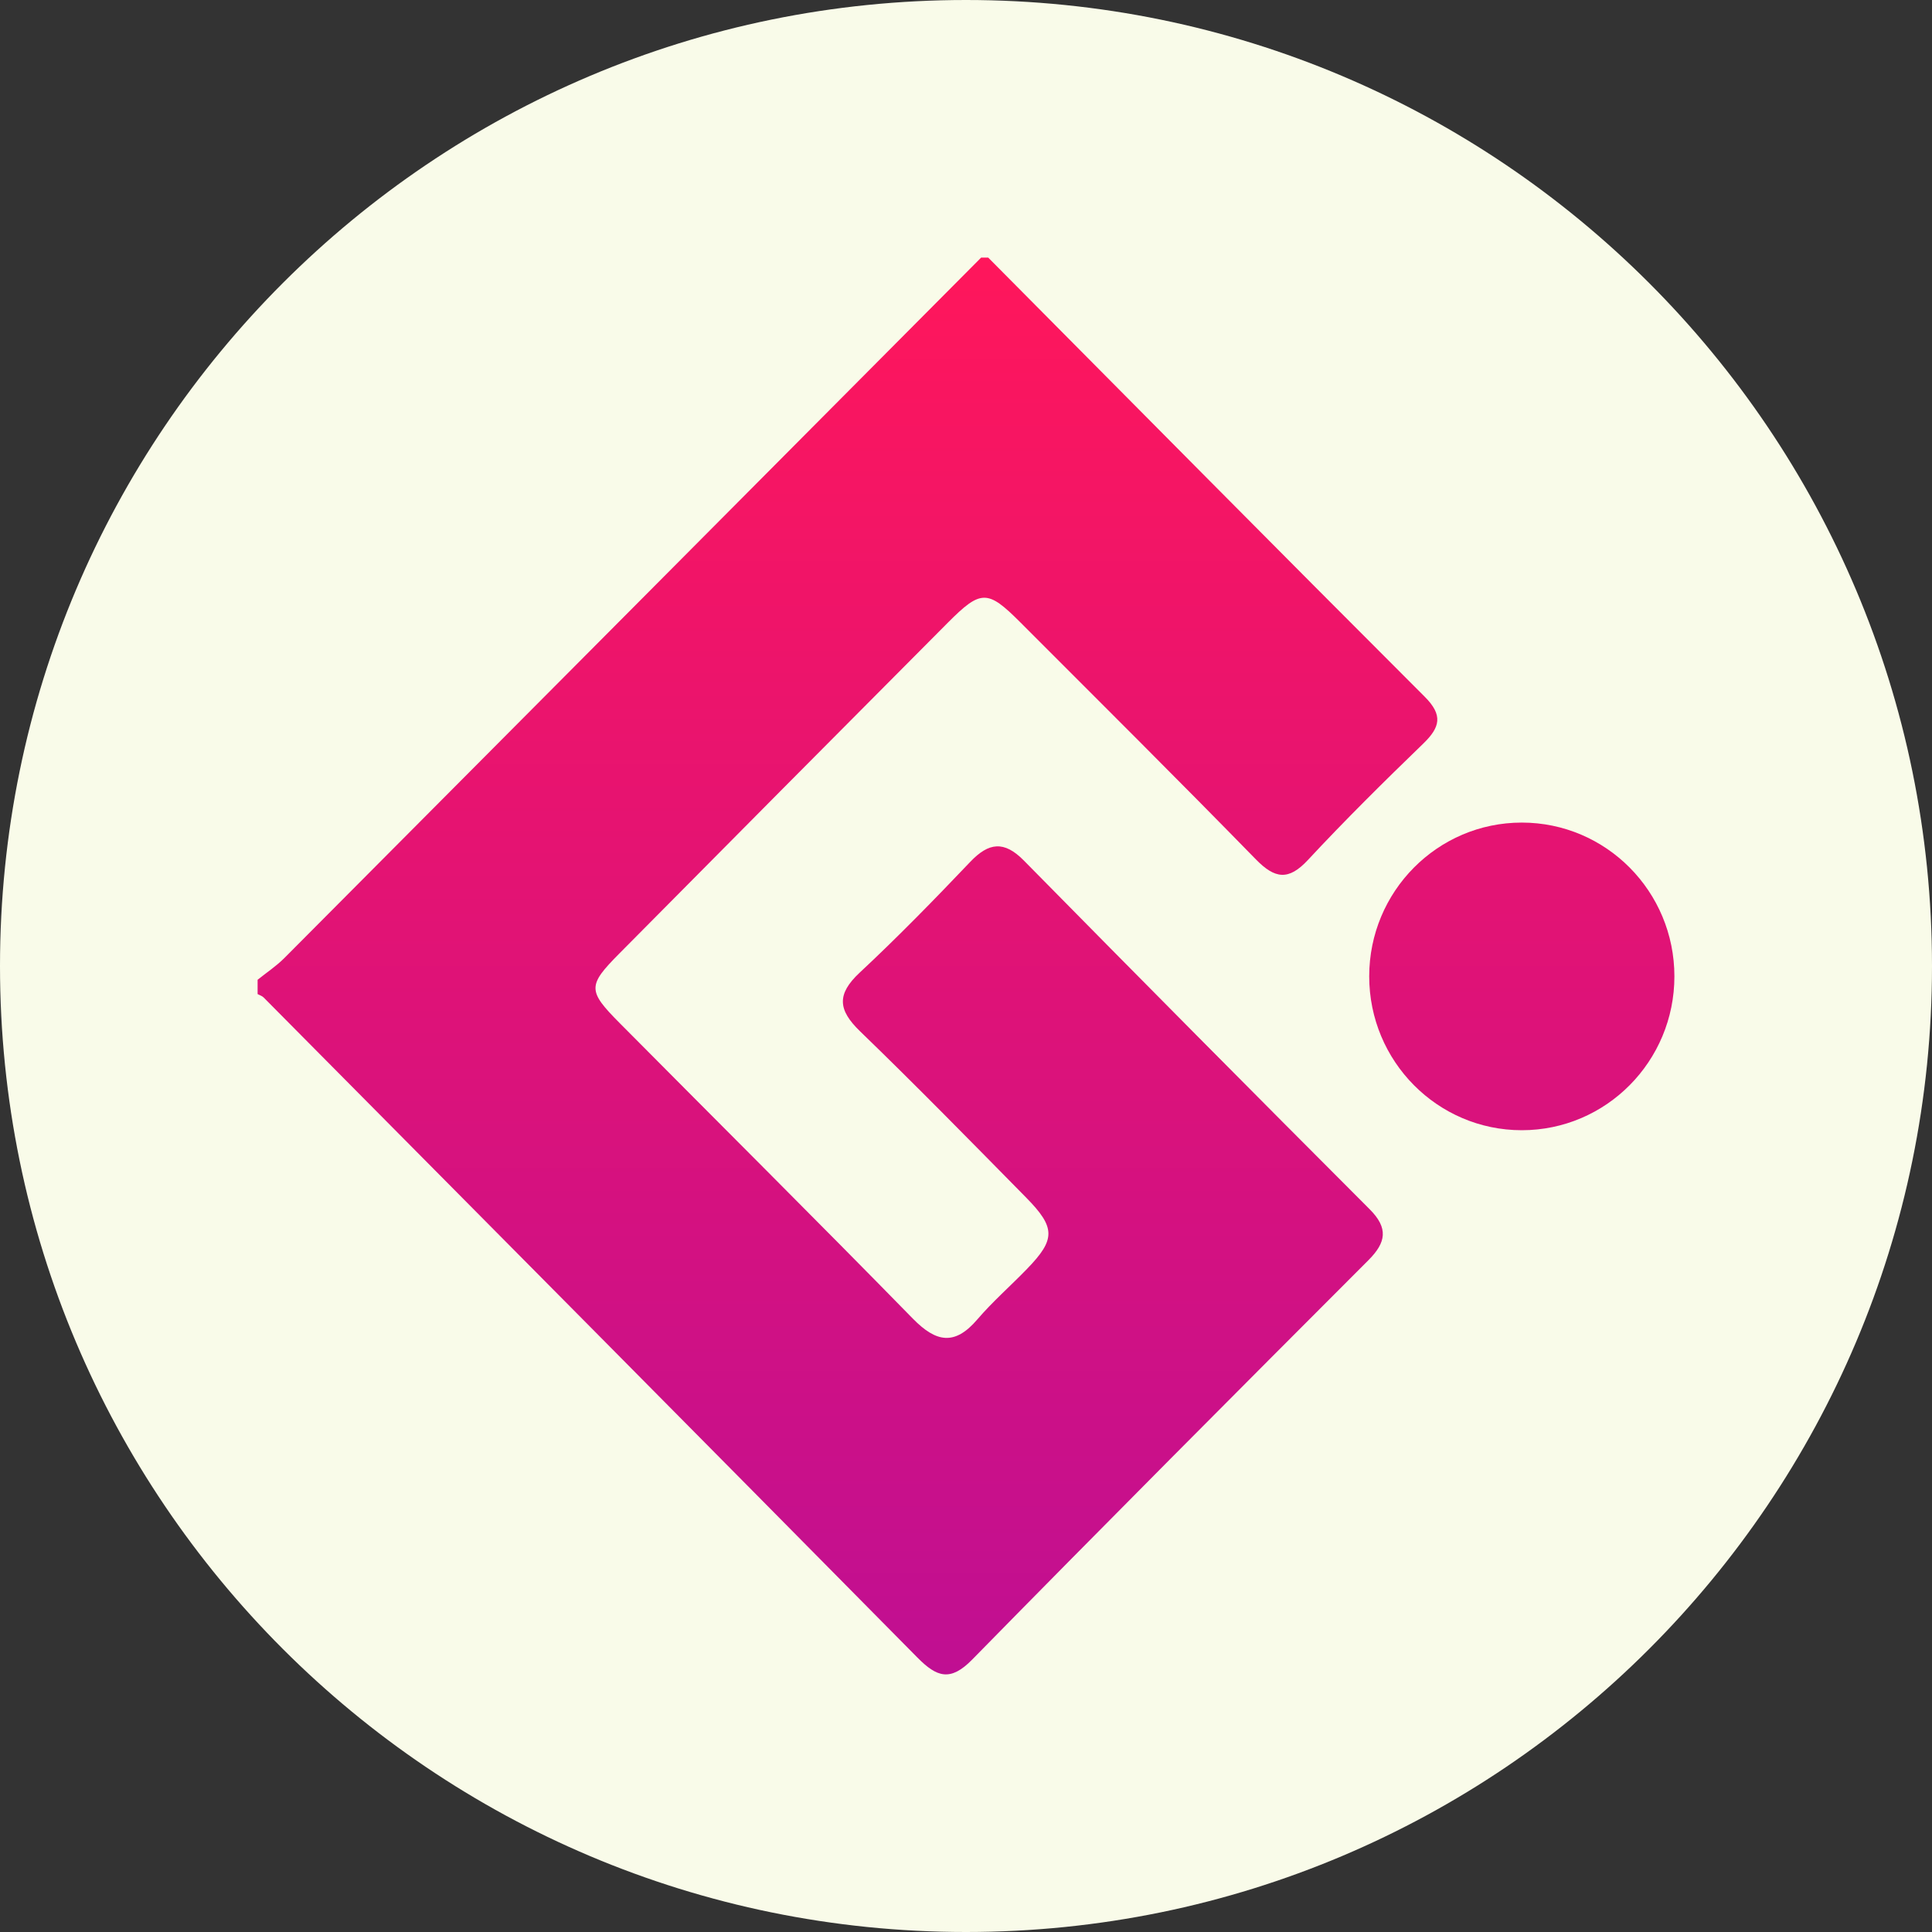
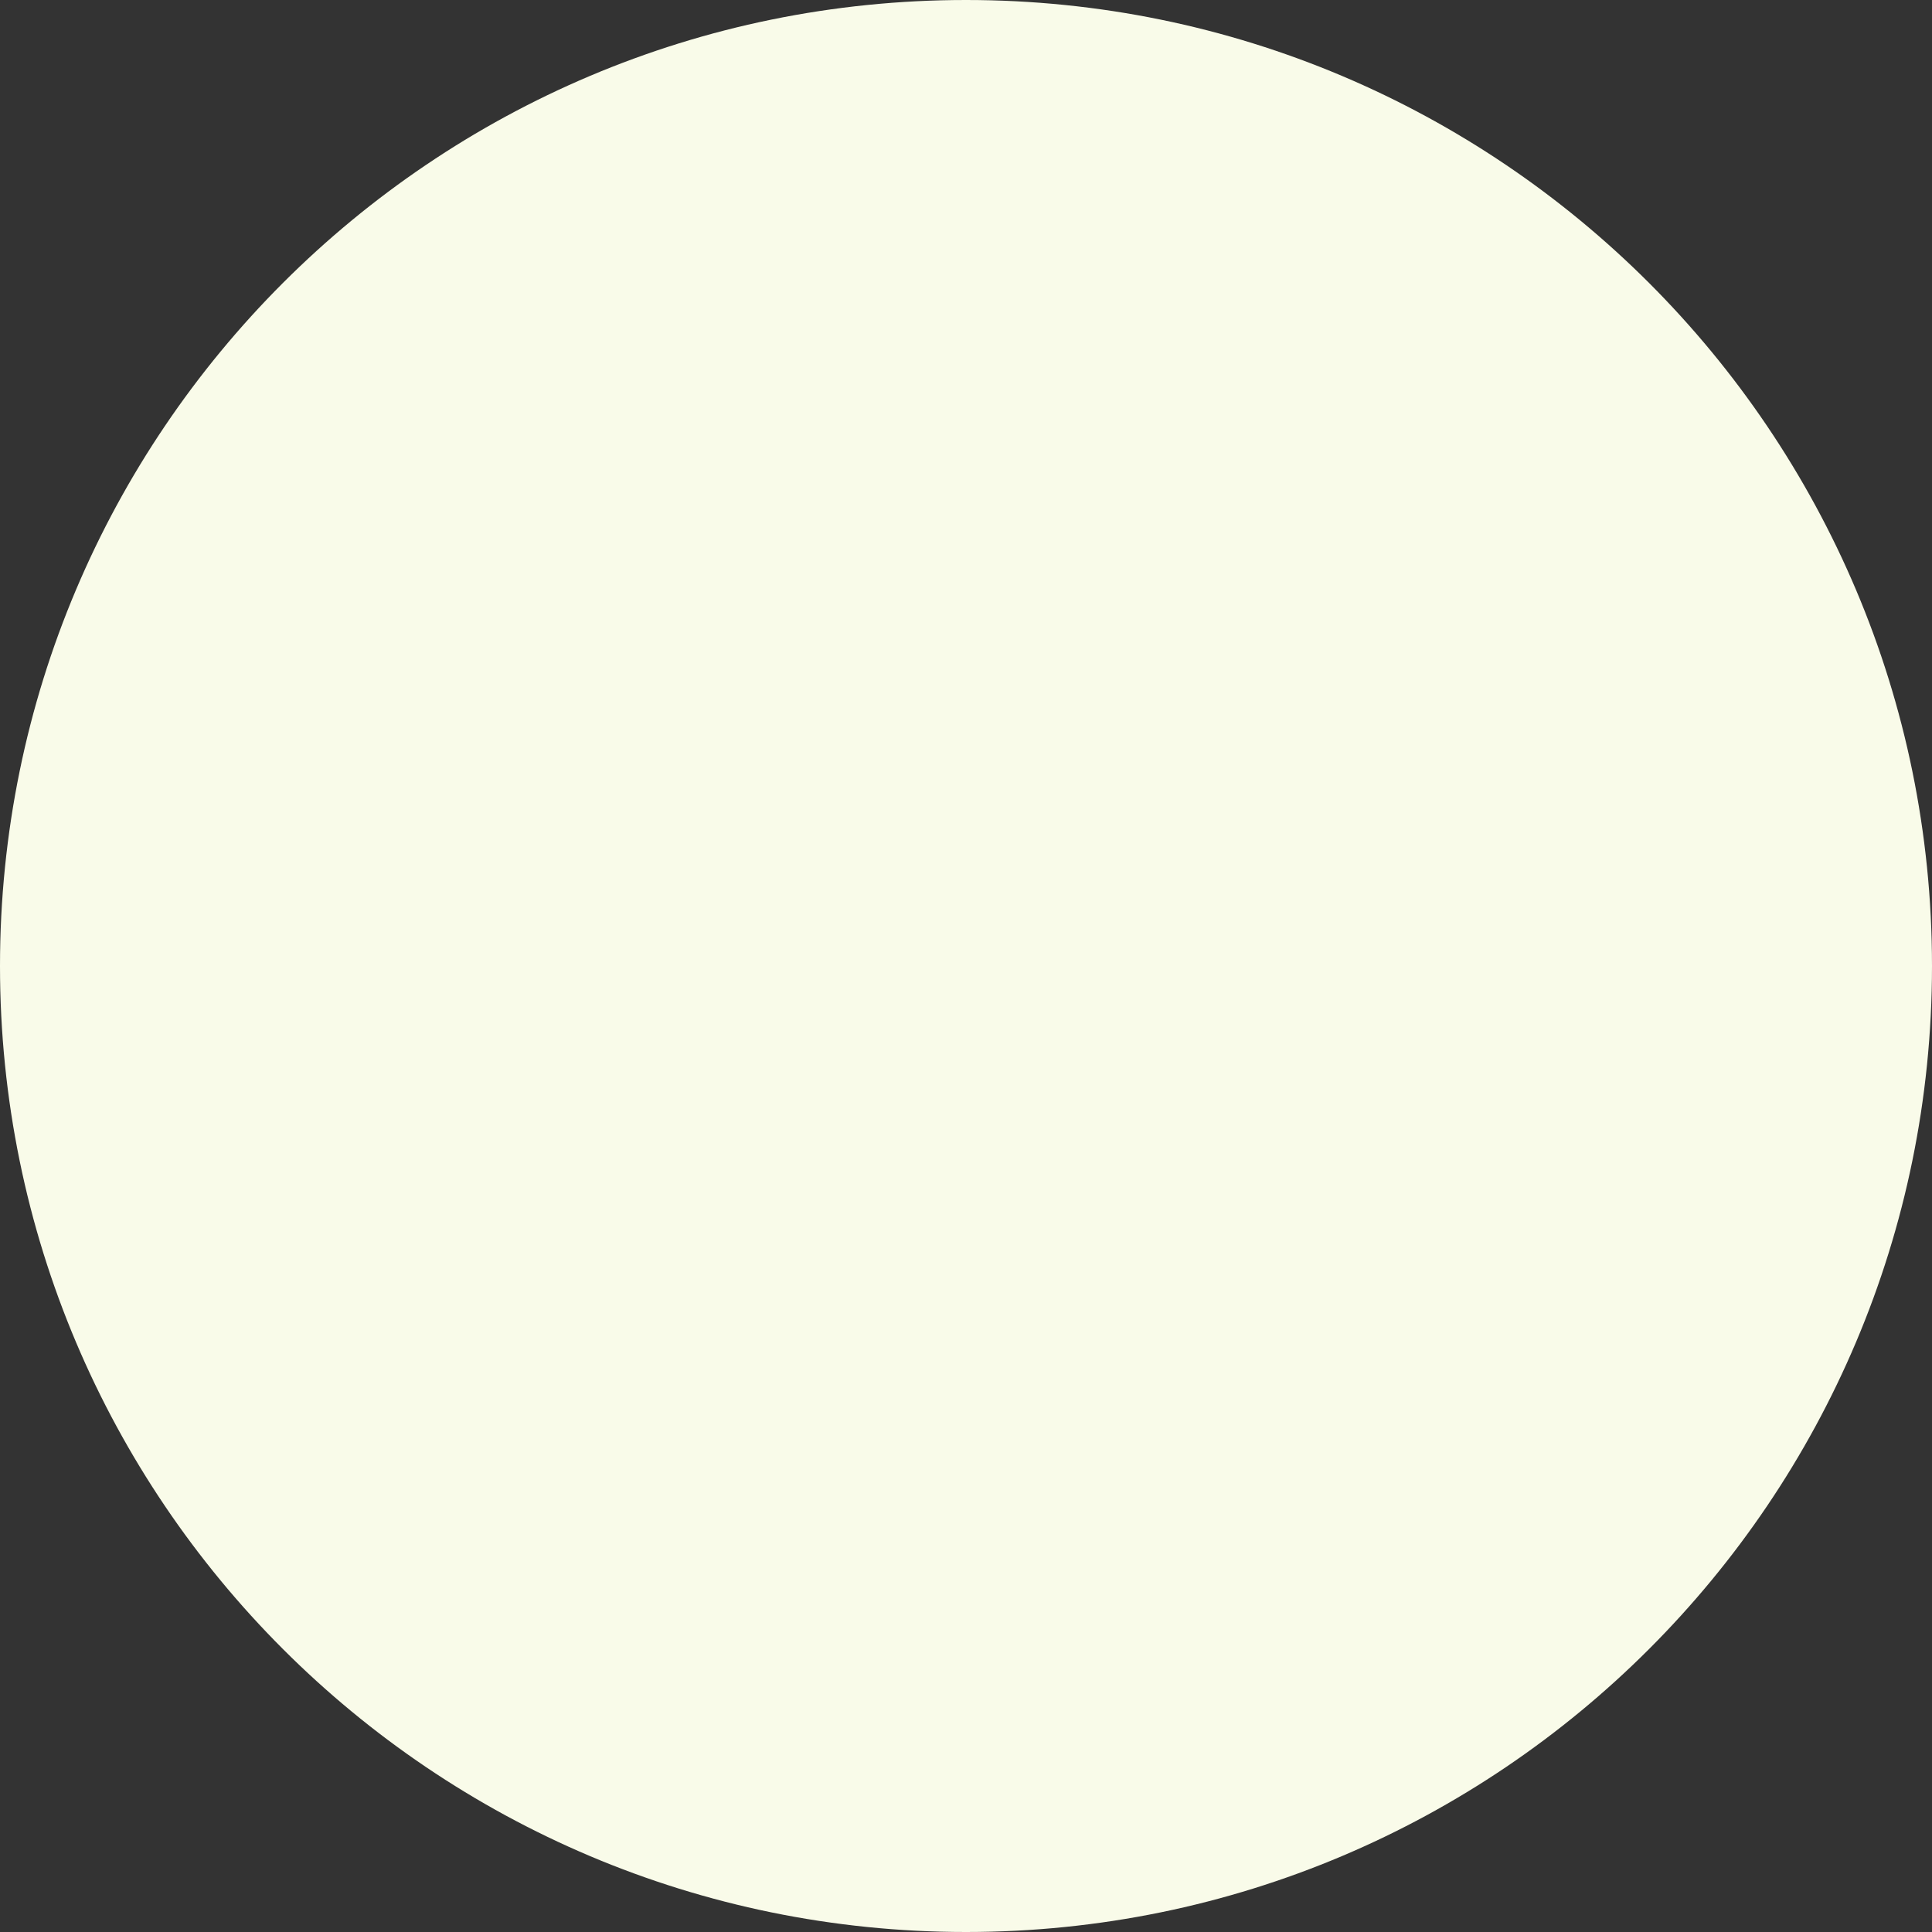
<svg xmlns="http://www.w3.org/2000/svg" width="30" height="30" viewBox="0 0 30 30" fill="none">
  <rect x="0" y="0" width="30" height="30" fill="#333333" stroke="none" />
  <path d="M15 30C23.284 30 30 23.284 30 15C30 6.716 23.284 0 15 0C6.716 0 0 6.716 0 15C0 23.284 6.716 30 15 30Z" fill="#F9FBE9" />
-   <path d="M26 15.161C26 16.48 24.939 17.55 23.63 17.55C22.322 17.55 21.261 16.48 21.261 15.161C21.261 13.842 22.322 12.773 23.63 12.773C24.939 12.773 26 13.842 26 15.161Z" fill="url(#paint0_linear_9306_53096)" />
-   <path d="M15.345 4C17.603 6.275 19.857 8.554 22.124 10.82C22.41 11.106 22.362 11.293 22.101 11.546C21.492 12.135 20.888 12.732 20.311 13.352C20.009 13.678 19.797 13.647 19.501 13.344C18.291 12.105 17.062 10.883 15.838 9.658C15.335 9.155 15.231 9.154 14.718 9.669C13.015 11.38 11.314 13.093 9.615 14.808C9.124 15.304 9.123 15.383 9.62 15.884C11.138 17.415 12.668 18.935 14.175 20.476C14.535 20.843 14.823 20.9 15.175 20.489C15.414 20.21 15.694 19.966 15.95 19.701C16.392 19.244 16.393 19.062 15.932 18.594C15.079 17.728 14.228 16.858 13.354 16.013C13.012 15.682 12.99 15.439 13.348 15.104C13.94 14.552 14.507 13.97 15.066 13.383C15.353 13.081 15.591 13.051 15.897 13.361C17.681 15.173 19.472 16.979 21.269 18.778C21.56 19.07 21.526 19.291 21.248 19.569C19.19 21.629 17.135 23.691 15.096 25.77C14.757 26.116 14.547 26.043 14.247 25.74C10.868 22.318 7.48 18.904 4.094 15.489C4.07 15.465 4.032 15.453 4 15.436C4 15.362 4 15.288 4 15.214C4.139 15.102 4.289 15.003 4.414 14.878C8.023 11.253 11.629 7.626 15.235 4C15.272 4 15.308 4 15.345 4Z" fill="url(#paint1_linear_9306_53096)" />
  <defs>
    <linearGradient id="paint0_linear_9306_53096" x1="13.159" y1="4" x2="13.159" y2="26" gradientUnits="userSpaceOnUse">
      <stop stop-color="#FF165B" />
      <stop offset="1" stop-color="#C00F92" />
    </linearGradient>
    <linearGradient id="paint1_linear_9306_53096" x1="13.159" y1="4" x2="13.159" y2="26" gradientUnits="userSpaceOnUse">
      <stop stop-color="#FF165B" />
      <stop offset="1" stop-color="#C00F92" />
    </linearGradient>
  </defs>
</svg>